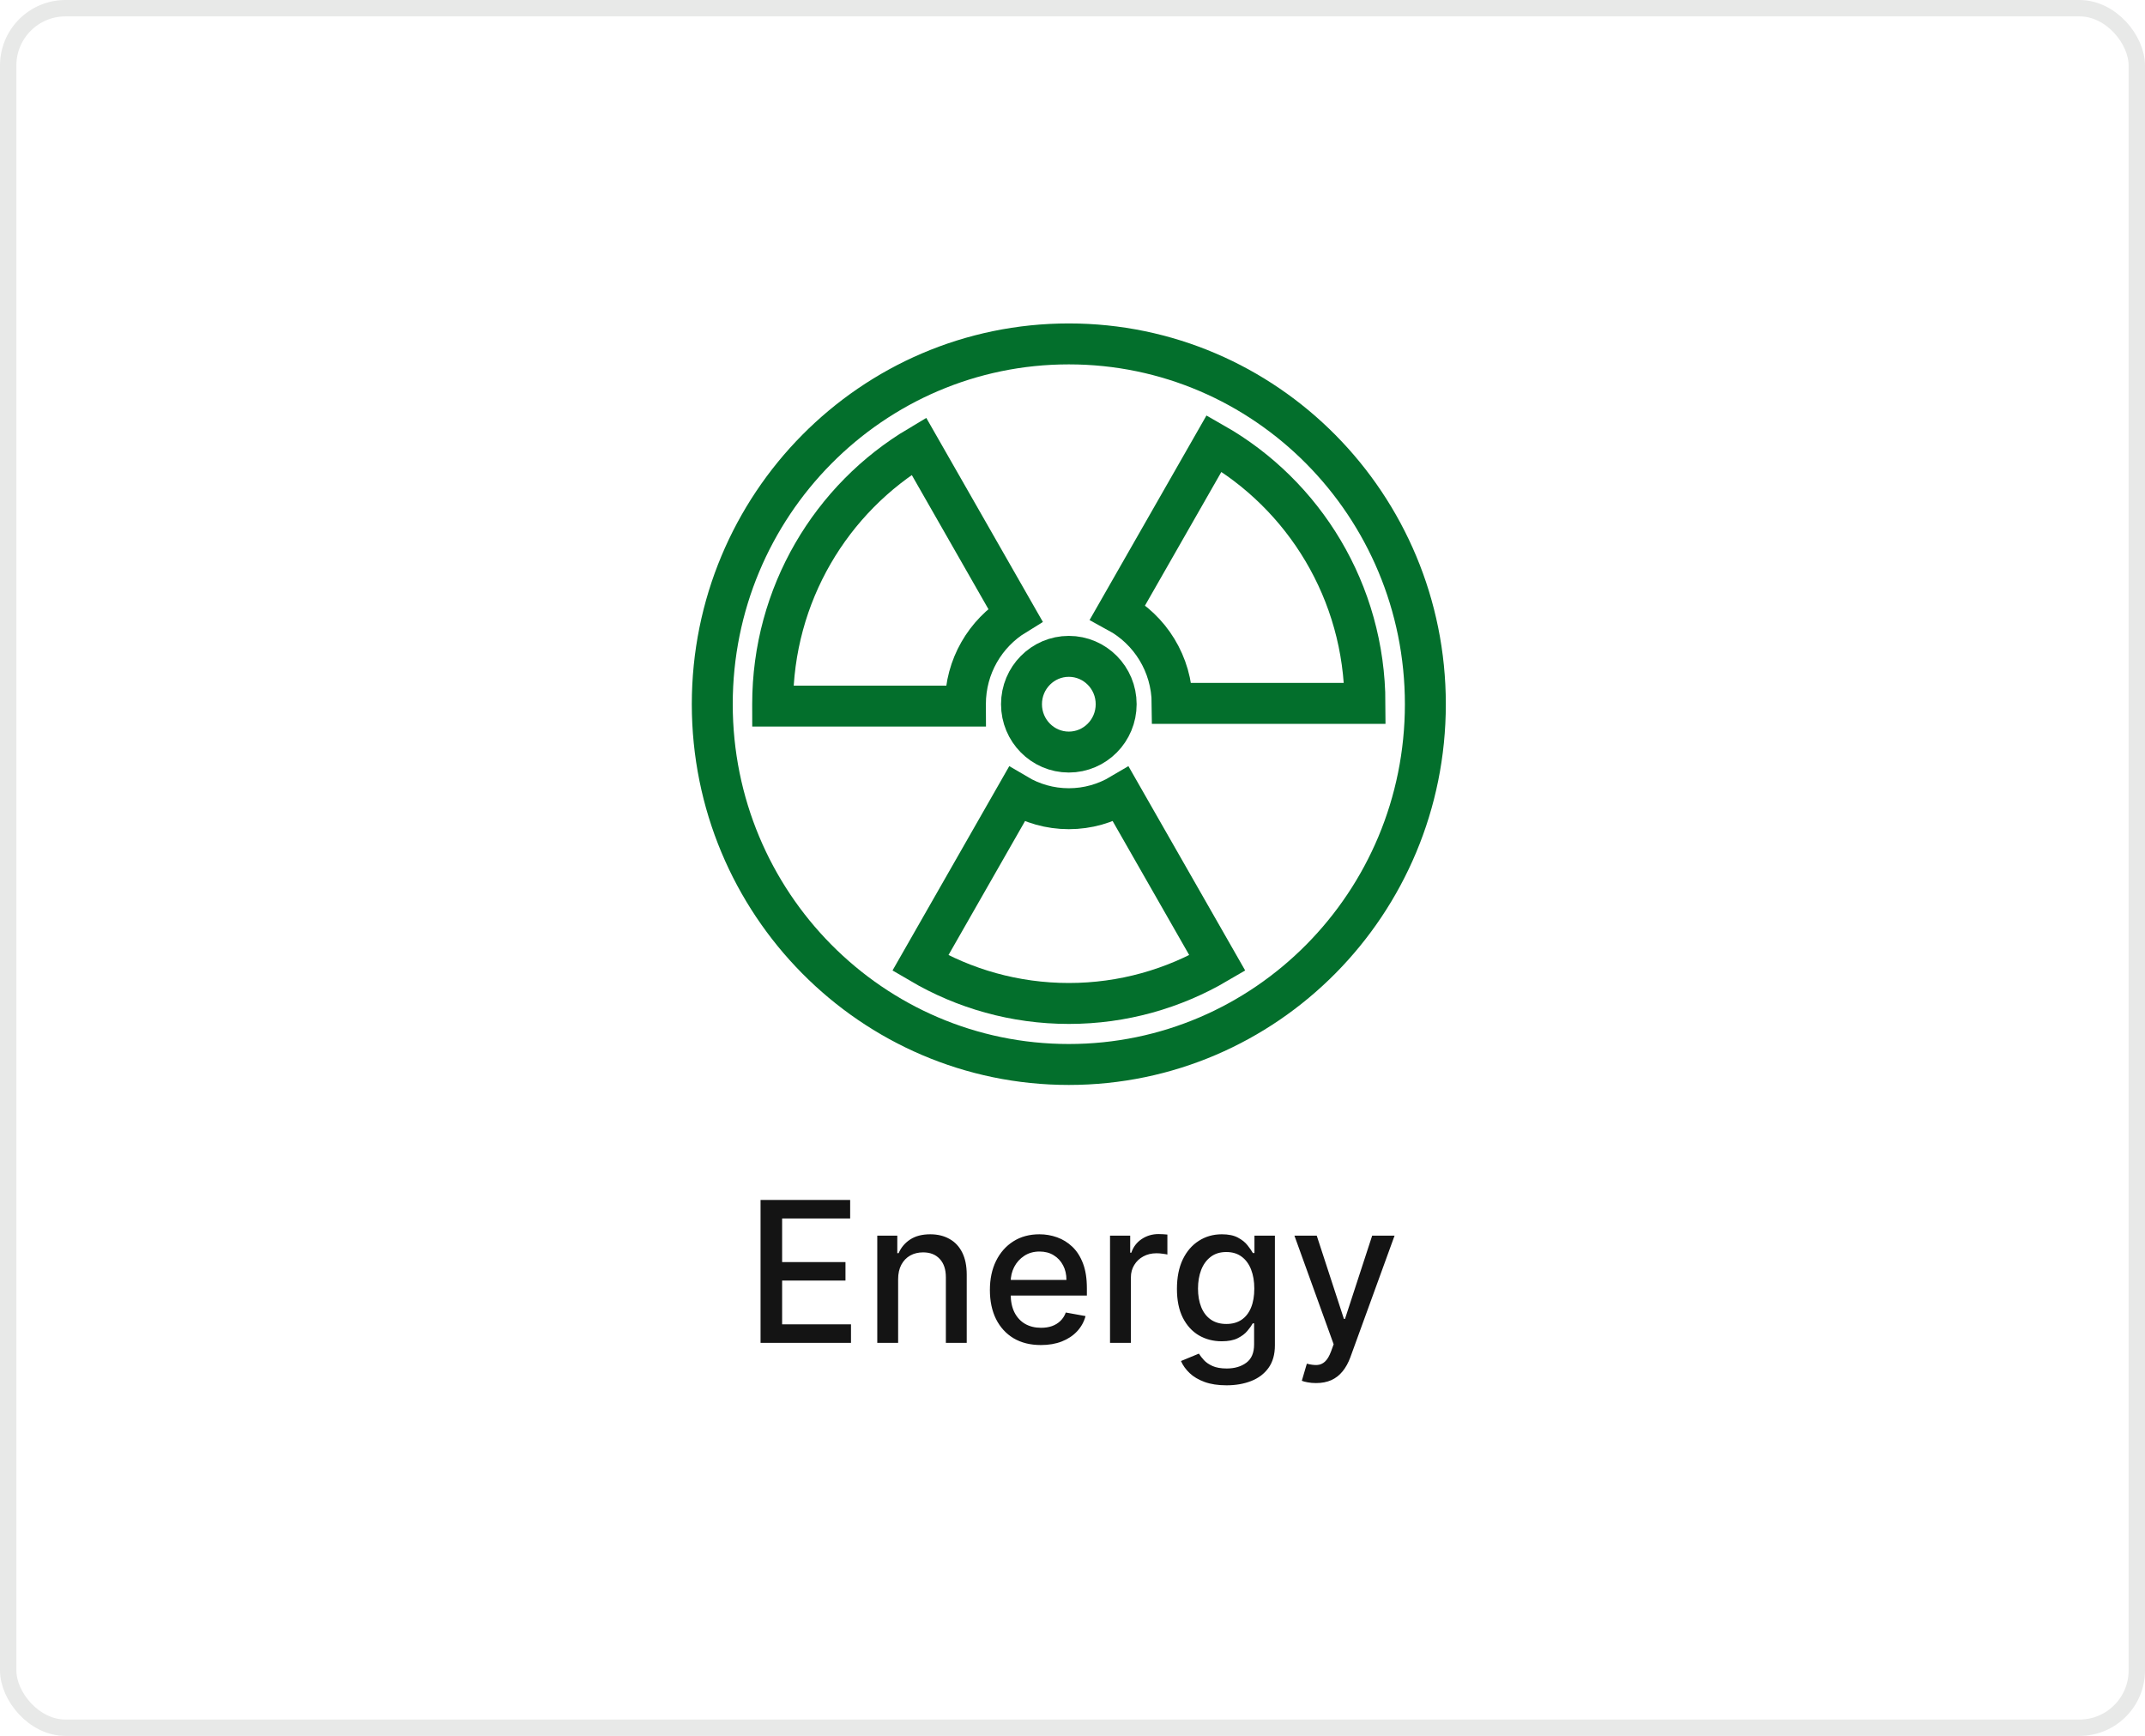
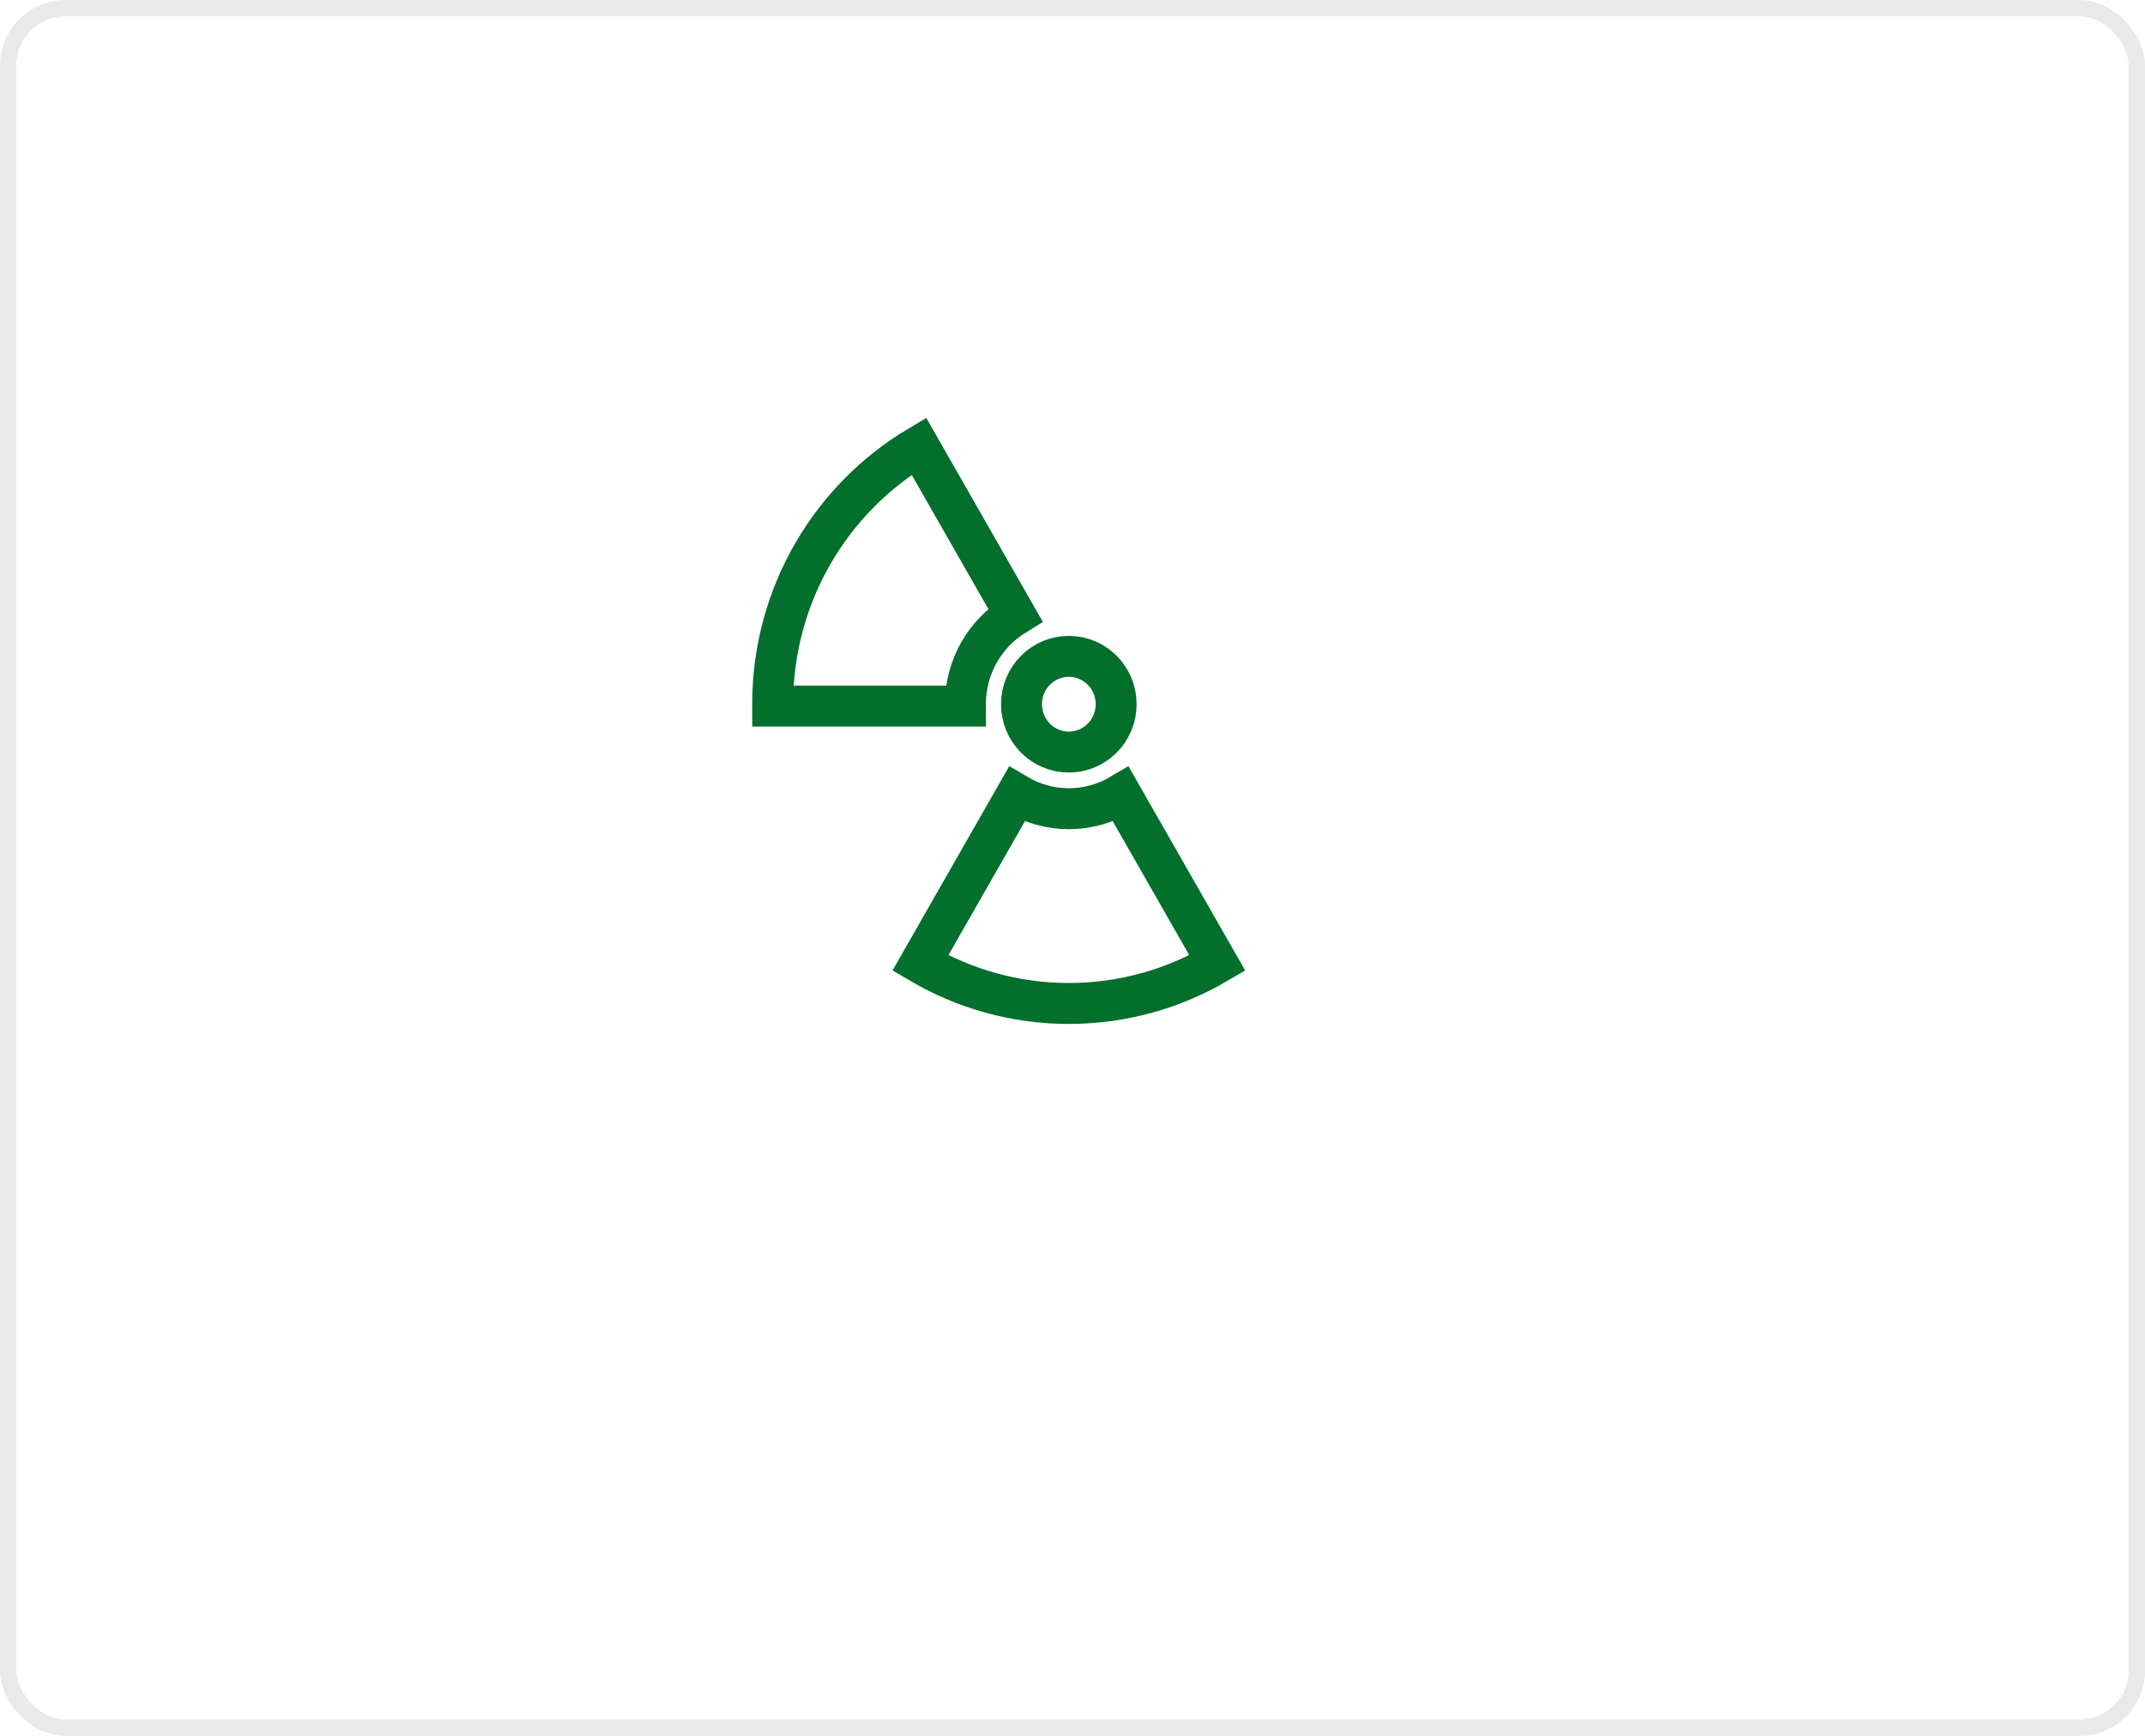
<svg xmlns="http://www.w3.org/2000/svg" width="131" height="106" viewBox="0 0 131 106" fill="none">
  <rect x="0.5" y="0.5" width="130" height="105" rx="3.5" stroke="#E8E9E8" />
  <path d="M68.167 43C68.167 44.614 66.873 45.923 65.276 45.923C63.68 45.923 62.385 44.614 62.385 43C62.385 41.387 63.68 40.079 65.276 40.079C66.873 40.079 68.167 41.387 68.167 43Z" stroke="#036F2C" stroke-width="2.5" />
-   <path d="M87.05 43C87.05 55.151 77.301 65 65.275 65C53.248 65 43.5 55.151 43.5 43C43.5 30.849 53.248 21 65.275 21C77.301 21 87.05 30.849 87.05 43Z" stroke="#036F2C" stroke-width="2.5" />
  <path d="M68.459 48.505C67.524 49.059 66.439 49.382 65.276 49.382C64.114 49.382 63.029 49.059 62.094 48.505L58.411 54.95L56.207 58.807C58.873 60.372 61.97 61.274 65.277 61.274C68.585 61.274 71.679 60.372 74.347 58.807L72.143 54.95L68.459 48.505Z" stroke="#036F2C" stroke-width="2.5" />
-   <path d="M68.26 37.376C70.228 38.446 71.57 40.538 71.588 42.95H78.806H83.362C83.344 36.135 79.632 30.202 74.147 27.076L71.941 30.936L68.26 37.376Z" stroke="#036F2C" stroke-width="2.5" />
  <path d="M58.966 43.117C58.966 43.077 58.96 43.039 58.96 43C58.96 40.687 60.181 38.667 62.006 37.548L58.323 31.103L56.117 27.244C50.776 30.419 47.188 36.285 47.188 43C47.188 43.039 47.191 43.078 47.191 43.117H51.457H58.966Z" stroke="#036F2C" stroke-width="2.5" />
-   <path d="M46.449 82V73.273H51.921V74.406H47.766V77.065H51.635V78.195H47.766V80.867H51.972V82H46.449ZM54.851 78.114V82H53.577V75.454H54.8V76.52H54.881C55.032 76.173 55.268 75.895 55.589 75.685C55.913 75.474 56.32 75.369 56.812 75.369C57.258 75.369 57.648 75.463 57.983 75.651C58.319 75.835 58.579 76.111 58.763 76.477C58.948 76.844 59.04 77.297 59.04 77.837V82H57.766V77.99C57.766 77.516 57.643 77.145 57.395 76.878C57.148 76.608 56.809 76.473 56.377 76.473C56.081 76.473 55.819 76.537 55.589 76.665C55.361 76.793 55.181 76.98 55.047 77.227C54.917 77.472 54.851 77.767 54.851 78.114ZM63.57 82.132C62.925 82.132 62.37 81.994 61.904 81.719C61.441 81.44 61.083 81.05 60.83 80.547C60.58 80.041 60.455 79.449 60.455 78.77C60.455 78.099 60.58 77.508 60.83 76.997C61.083 76.486 61.435 76.087 61.887 75.8C62.341 75.513 62.873 75.369 63.481 75.369C63.85 75.369 64.208 75.43 64.555 75.553C64.901 75.675 65.212 75.867 65.488 76.128C65.763 76.389 65.981 76.729 66.14 77.146C66.299 77.561 66.378 78.065 66.378 78.659V79.111H61.175V78.156H65.13C65.13 77.821 65.062 77.524 64.925 77.266C64.789 77.004 64.597 76.798 64.35 76.648C64.106 76.497 63.819 76.422 63.489 76.422C63.131 76.422 62.819 76.51 62.552 76.686C62.288 76.859 62.083 77.087 61.938 77.368C61.796 77.646 61.725 77.949 61.725 78.276V79.021C61.725 79.459 61.802 79.831 61.955 80.138C62.111 80.445 62.329 80.679 62.607 80.841C62.886 81 63.211 81.079 63.583 81.079C63.824 81.079 64.045 81.046 64.243 80.977C64.442 80.906 64.614 80.801 64.759 80.662C64.904 80.523 65.015 80.351 65.091 80.146L66.297 80.364C66.201 80.719 66.028 81.03 65.778 81.297C65.53 81.561 65.219 81.767 64.844 81.915C64.472 82.06 64.047 82.132 63.57 82.132ZM67.792 82V75.454H69.024V76.494H69.092C69.211 76.142 69.421 75.865 69.722 75.663C70.026 75.459 70.37 75.356 70.754 75.356C70.833 75.356 70.927 75.359 71.035 75.365C71.146 75.371 71.232 75.378 71.295 75.386V76.605C71.244 76.591 71.153 76.575 71.022 76.558C70.891 76.538 70.761 76.528 70.63 76.528C70.329 76.528 70.061 76.592 69.825 76.72C69.592 76.845 69.407 77.02 69.271 77.244C69.134 77.466 69.066 77.719 69.066 78.003V82H67.792ZM74.907 84.591C74.388 84.591 73.94 84.523 73.565 84.386C73.193 84.25 72.889 84.07 72.653 83.845C72.417 83.621 72.241 83.375 72.125 83.108L73.22 82.656C73.297 82.781 73.399 82.913 73.527 83.053C73.657 83.195 73.834 83.315 74.055 83.415C74.28 83.514 74.568 83.564 74.92 83.564C75.403 83.564 75.802 83.446 76.118 83.21C76.433 82.977 76.591 82.605 76.591 82.094V80.807H76.51C76.433 80.946 76.322 81.101 76.177 81.271C76.035 81.442 75.839 81.59 75.589 81.715C75.339 81.84 75.014 81.902 74.614 81.902C74.096 81.902 73.63 81.781 73.216 81.54C72.804 81.296 72.477 80.936 72.236 80.462C71.997 79.984 71.878 79.398 71.878 78.702C71.878 78.006 71.996 77.409 72.231 76.912C72.47 76.415 72.797 76.034 73.212 75.77C73.626 75.503 74.096 75.369 74.622 75.369C75.028 75.369 75.356 75.438 75.606 75.574C75.856 75.707 76.051 75.864 76.19 76.043C76.332 76.222 76.442 76.379 76.518 76.516H76.612V75.454H77.861V82.145C77.861 82.707 77.73 83.169 77.469 83.53C77.207 83.891 76.853 84.158 76.407 84.331C75.964 84.504 75.464 84.591 74.907 84.591ZM74.895 80.845C75.261 80.845 75.571 80.76 75.824 80.59C76.079 80.416 76.272 80.169 76.403 79.848C76.537 79.524 76.603 79.136 76.603 78.685C76.603 78.244 76.538 77.856 76.407 77.521C76.277 77.186 76.085 76.925 75.832 76.737C75.579 76.547 75.267 76.452 74.895 76.452C74.511 76.452 74.192 76.551 73.936 76.75C73.68 76.946 73.487 77.213 73.356 77.551C73.228 77.889 73.165 78.267 73.165 78.685C73.165 79.114 73.23 79.49 73.361 79.814C73.491 80.138 73.684 80.391 73.94 80.572C74.199 80.754 74.517 80.845 74.895 80.845ZM80.375 84.454C80.184 84.454 80.011 84.439 79.855 84.408C79.699 84.379 79.582 84.348 79.505 84.314L79.812 83.27C80.045 83.332 80.253 83.359 80.434 83.351C80.616 83.342 80.777 83.274 80.916 83.146C81.058 83.019 81.183 82.81 81.291 82.52L81.449 82.085L79.054 75.454H80.417L82.075 80.534H82.143L83.801 75.454H85.169L82.471 82.874C82.346 83.215 82.187 83.503 81.994 83.739C81.801 83.977 81.571 84.156 81.304 84.276C81.037 84.395 80.727 84.454 80.375 84.454Z" fill="#141414" />
</svg>